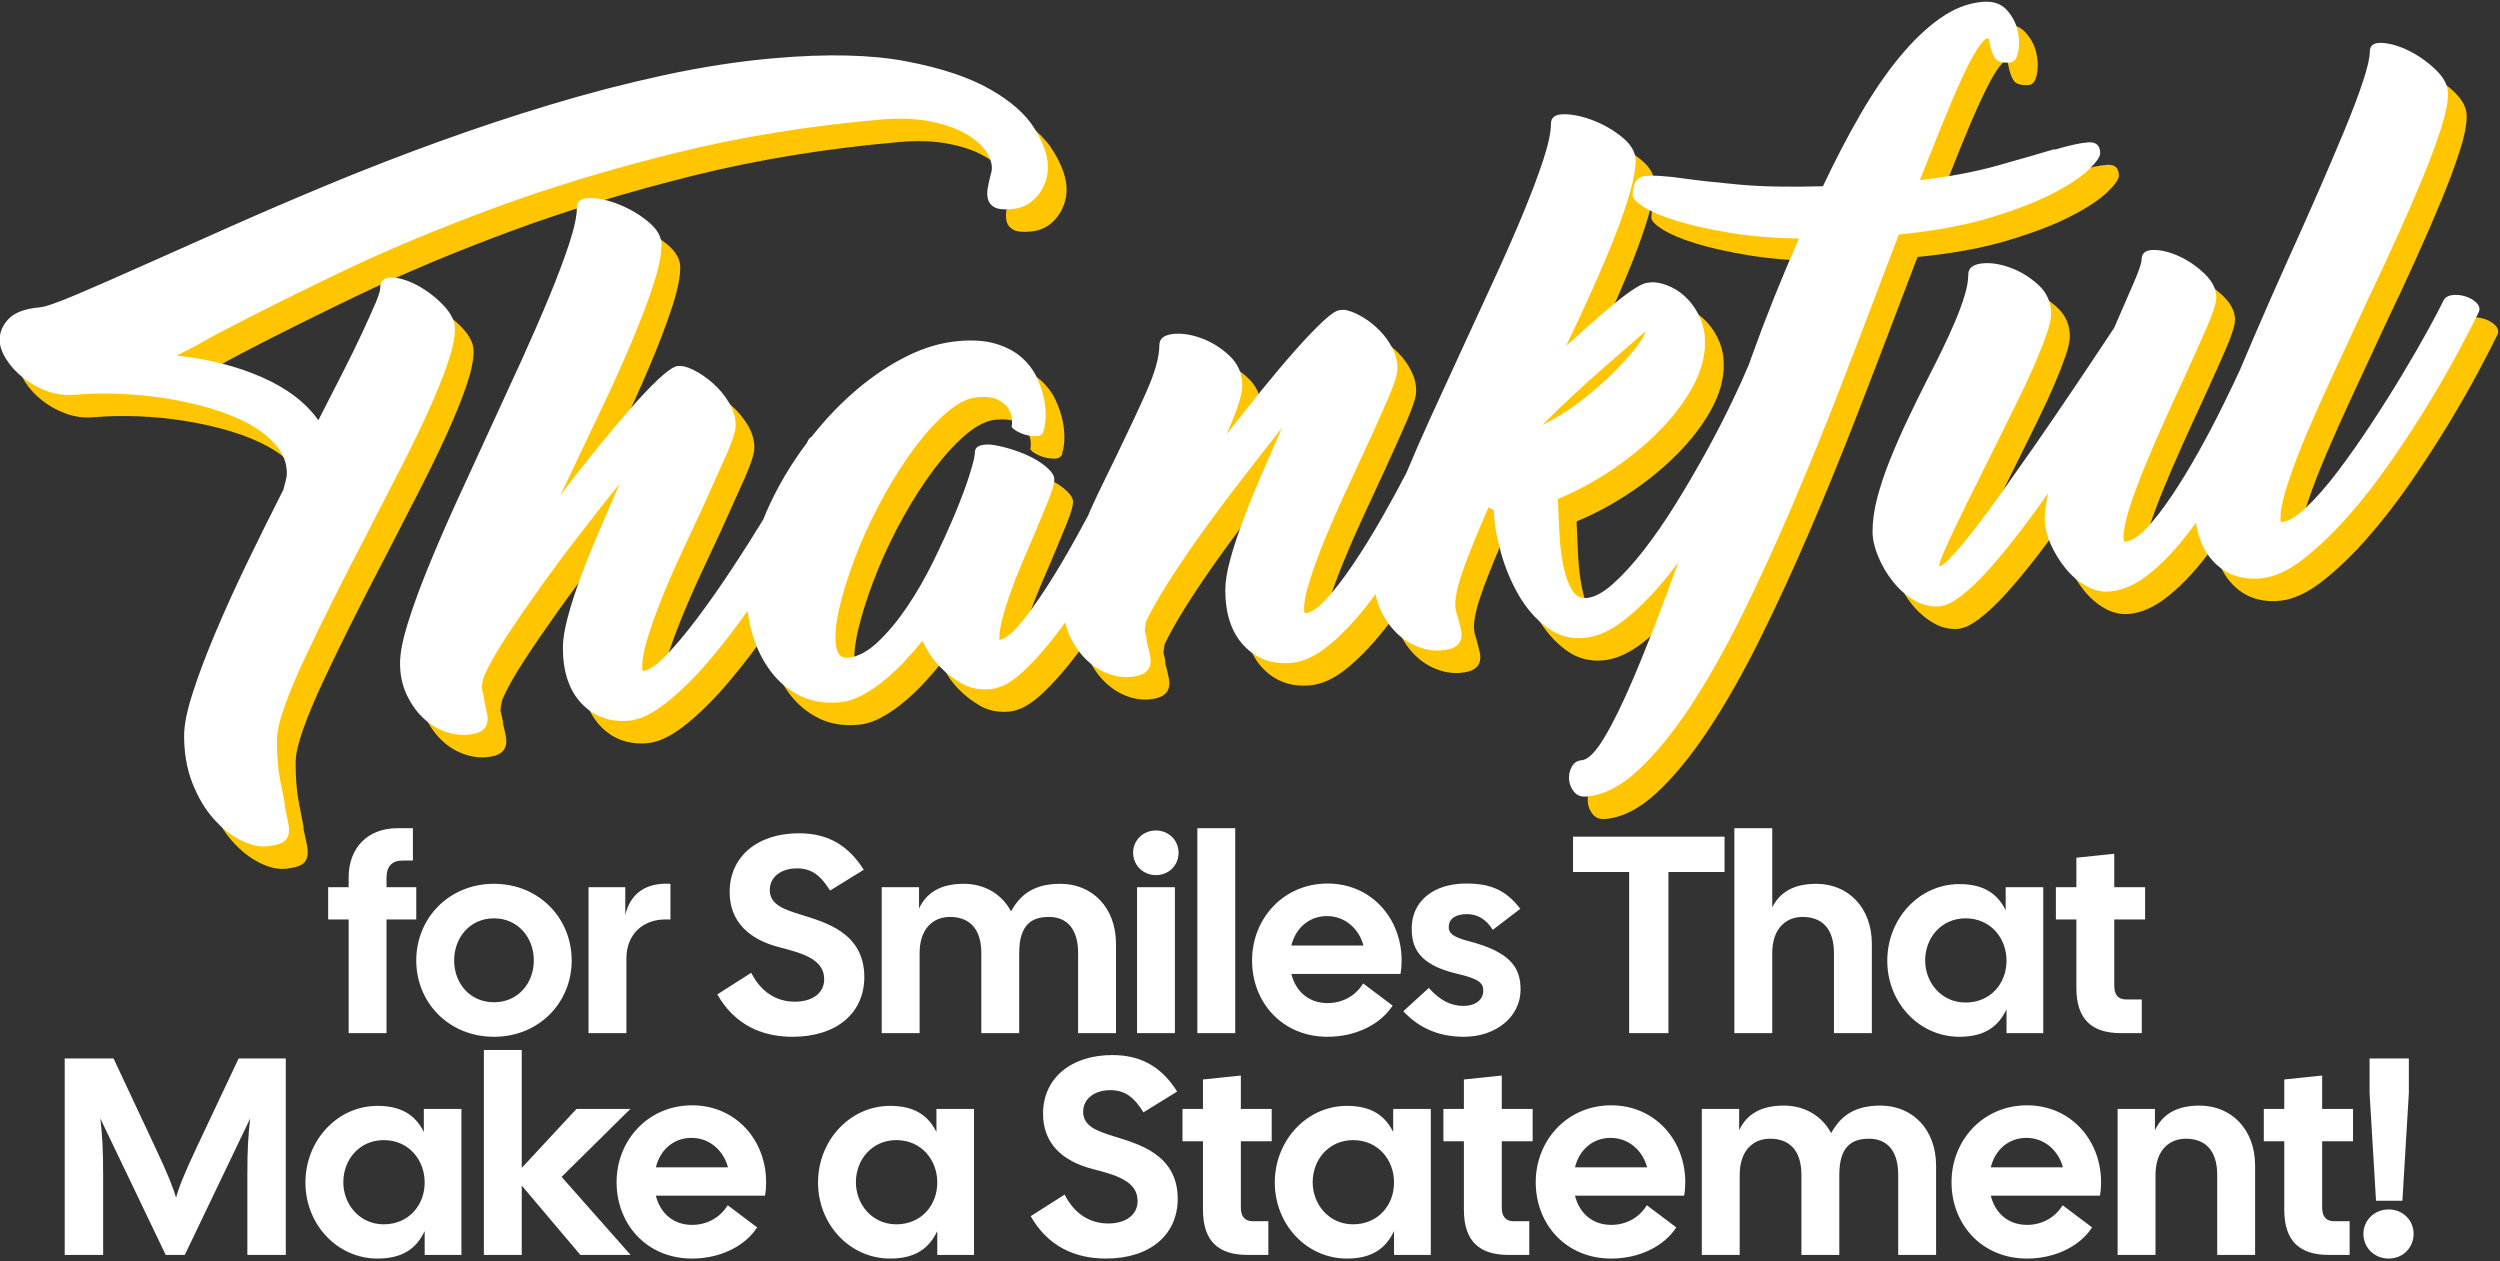
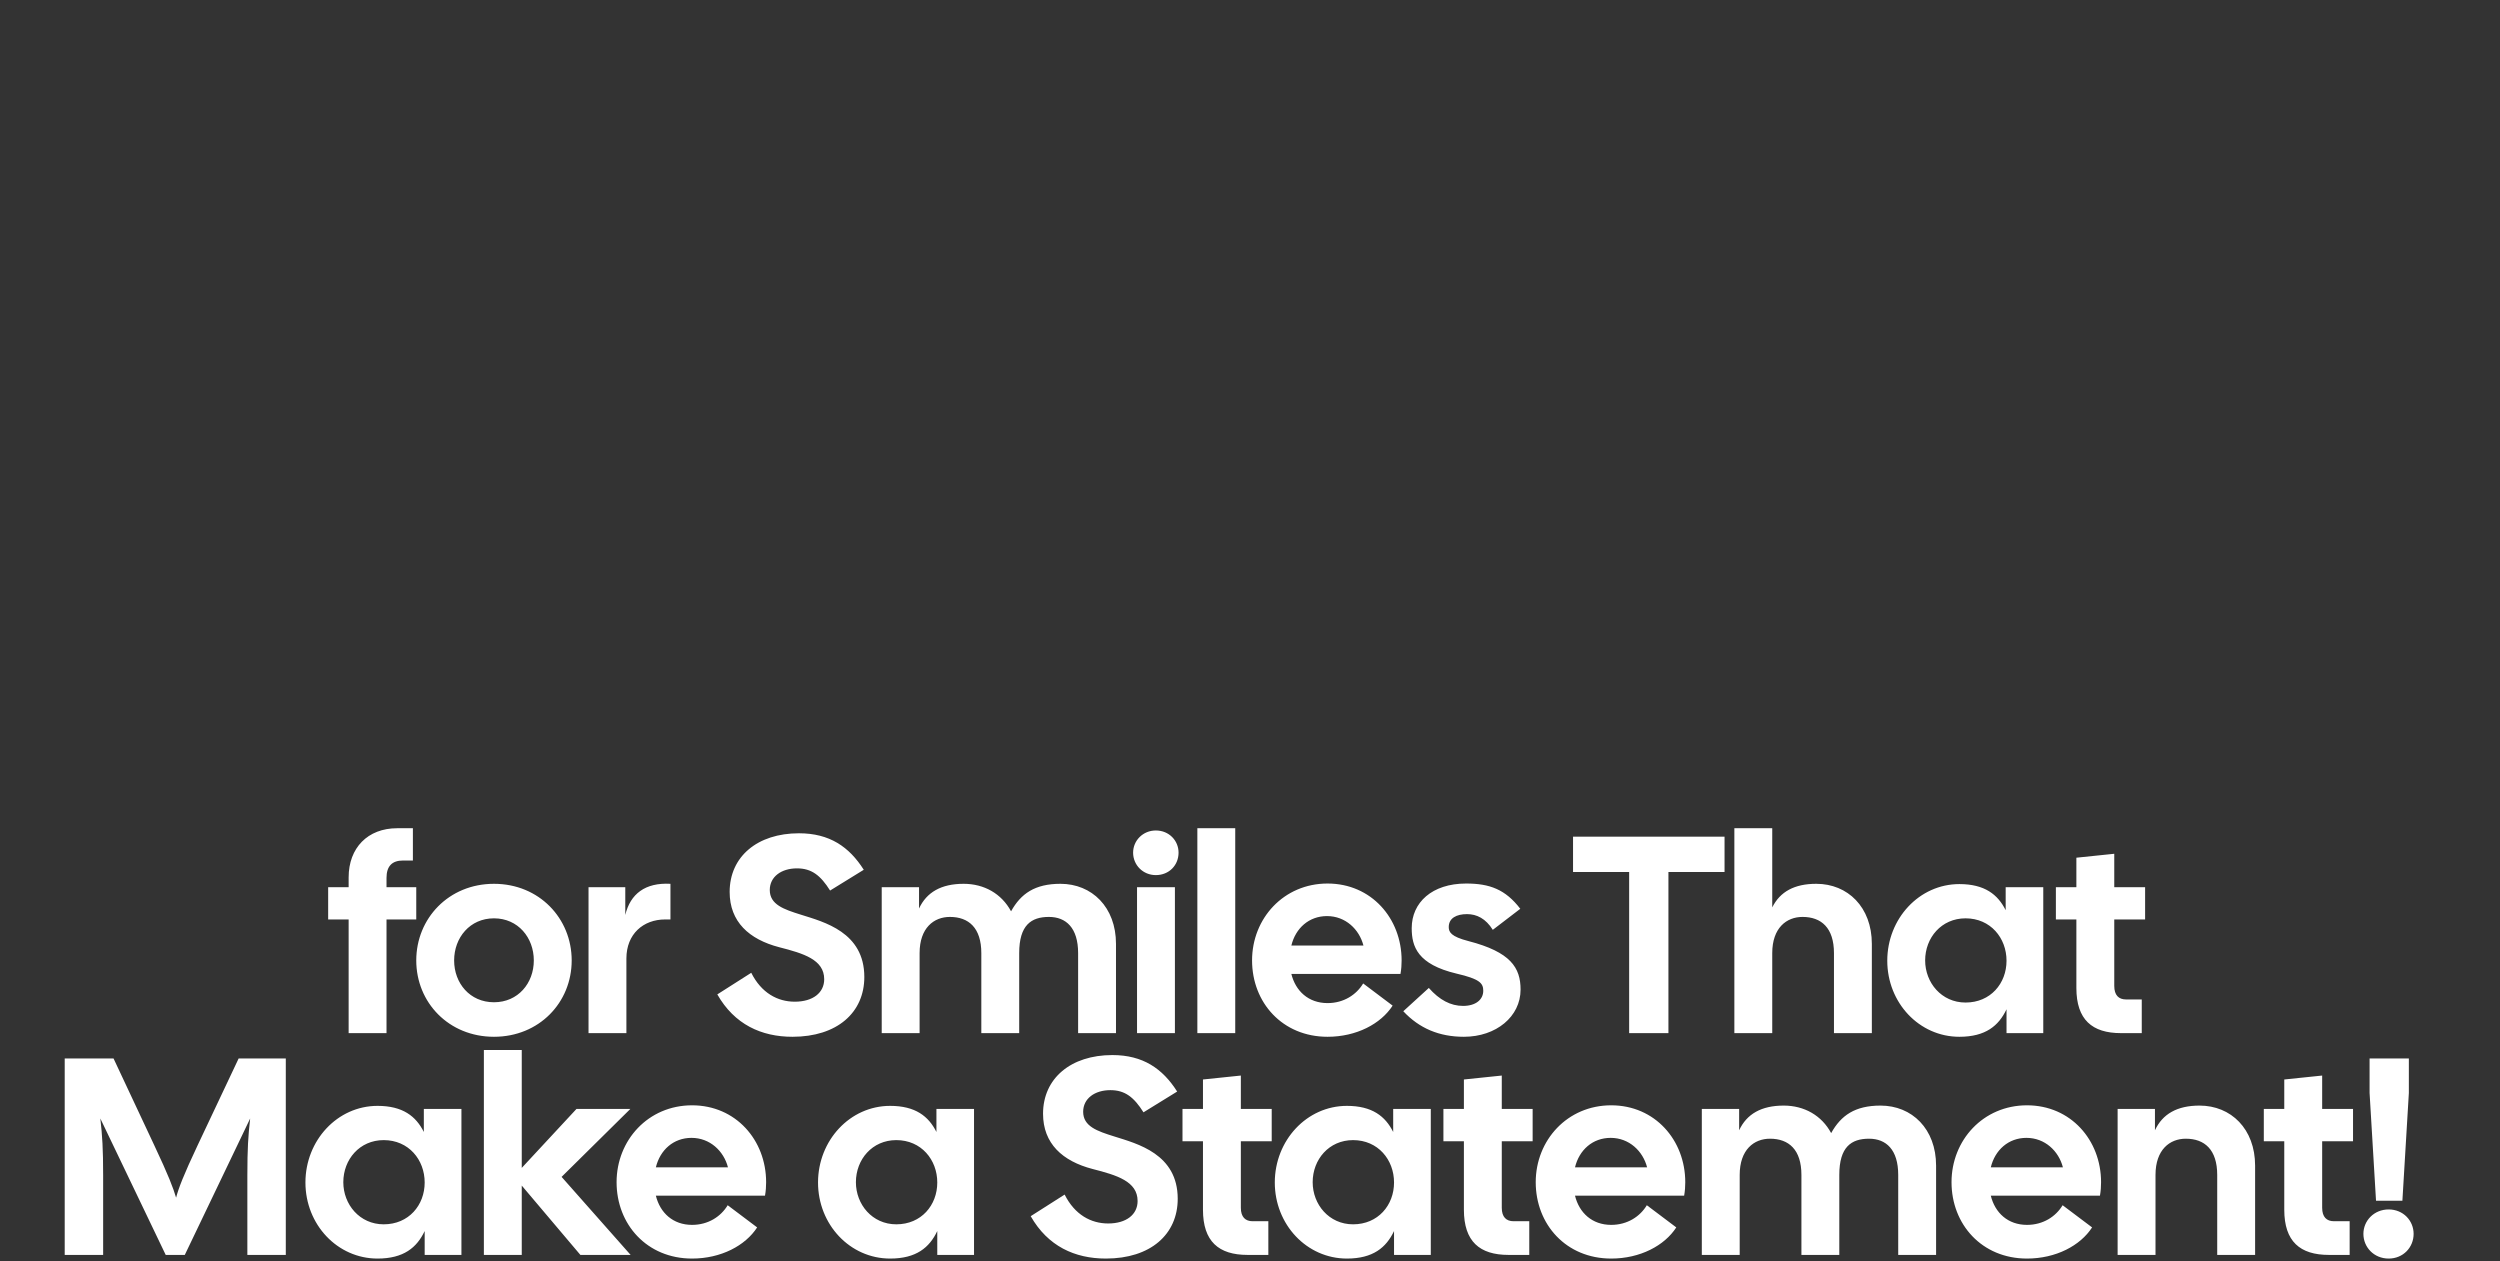
<svg xmlns="http://www.w3.org/2000/svg" width="100%" height="100%" viewBox="0 0 668 337" version="1.1" xml:space="preserve" style="fill-rule:evenodd;clip-rule:evenodd;stroke-linejoin:round;stroke-miterlimit:2;">
  <rect x="0" y="0" width="668" height="337" fill="#333333" stroke="none" />
  <g transform="matrix(1,0,0,1,-53.987,-103.031)">
    <g>
      <g transform="matrix(1.479,-0.129,0,2.08,-693.747,12.032)">
-         <path d="M644.013,165.037C641.79,167.143 639.54,169.08 637.264,170.85C634.628,172.9 632.028,174.575 629.462,175.875C626.896,177.175 624.594,177.825 622.555,177.825C619.111,177.825 616.264,176.913 614.015,175.087C611.765,173.262 610.641,170.8 610.641,167.7C610.641,166.65 610.94,165.35 611.537,163.8C612.135,162.25 612.925,160.563 613.909,158.737C614.894,156.913 616.001,155.025 617.231,153.075C618.461,151.125 619.673,149.2 620.868,147.3C618.549,149.2 616.124,151.237 613.593,153.413C611.063,155.587 608.673,157.725 606.423,159.825C604.174,161.925 602.135,163.913 600.308,165.788C598.48,167.663 597.145,169.275 596.301,170.625C596.09,171.225 595.985,171.7 595.985,172.05L596.196,172.65C596.266,172.8 596.319,172.975 596.354,173.175C596.389,173.375 596.442,173.55 596.512,173.7L596.406,173.625C596.617,174.225 596.793,174.775 596.934,175.275C597.074,175.775 597.074,176.212 596.934,176.587C596.793,176.962 596.459,177.262 595.932,177.487C595.405,177.712 594.579,177.825 593.454,177.825C592.048,177.825 590.625,177.587 589.184,177.112C587.743,176.637 586.442,175.962 585.283,175.087C584.123,174.212 583.156,173.163 582.383,171.938C581.61,170.712 581.223,169.35 581.223,167.85C581.223,166.6 581.68,164.95 582.594,162.9C583.508,160.85 584.72,158.55 586.231,156C587.743,153.45 589.465,150.725 591.398,147.825C593.331,144.925 595.317,141.975 597.355,138.975C599.324,136.075 601.257,133.2 603.155,130.35C605.052,127.5 606.74,124.85 608.216,122.4C609.692,119.95 610.887,117.762 611.801,115.837C612.714,113.912 613.171,112.4 613.171,111.3C613.171,110.5 613.962,110.15 615.544,110.25C617.125,110.35 618.883,110.738 620.816,111.412C622.749,112.087 624.506,112.938 626.088,113.962C627.669,114.987 628.46,116.025 628.46,117.075C628.46,118.375 627.951,120.087 626.931,122.212C625.912,124.337 624.594,126.712 622.977,129.337C621.361,131.962 619.498,134.775 617.389,137.775C615.28,140.775 613.171,143.8 611.063,146.85L610.219,147.975L610.219,148.05C612.328,146.2 614.472,144.388 616.651,142.612C618.83,140.837 620.868,139.237 622.766,137.813C624.664,136.388 626.351,135.225 627.827,134.325C629.304,133.425 630.428,132.925 631.202,132.825C632.045,132.775 633.064,133 634.259,133.5C635.454,134 636.614,134.638 637.739,135.413C638.864,136.188 639.83,137.075 640.638,138.075C641.447,139.075 641.851,140.075 641.851,141.075C641.851,141.825 641.253,143.112 640.059,144.938C638.864,146.763 637.458,148.9 635.841,151.35L632.098,156.825C630.797,158.725 629.62,160.575 628.566,162.375C627.511,164.175 626.65,165.825 625.982,167.325C625.315,168.825 624.981,170.025 624.981,170.925L624.981,171.45C624.981,171.55 625.016,171.6 625.086,171.6C626.14,171.6 627.529,171.025 629.251,169.875C630.973,168.725 632.853,167.25 634.892,165.45C636.93,163.65 639.022,161.663 641.166,159.487C643.18,157.444 645.07,155.445 646.836,153.49C647.623,152.139 648.545,150.8 649.601,149.475C651.081,147.617 652.788,145.836 654.723,144.132C654.796,144.033 654.863,143.939 654.926,143.85C655.075,143.638 655.298,143.482 655.595,143.382C655.722,143.275 655.851,143.169 655.98,143.063C658.44,141.038 661.094,139.263 663.941,137.737C666.788,136.212 669.757,135 672.85,134.1C675.943,133.2 679.036,132.75 682.129,132.75C684.8,132.75 687.067,133.013 688.93,133.538C690.793,134.063 692.322,134.737 693.516,135.563C694.711,136.388 695.625,137.3 696.258,138.3C696.891,139.3 697.33,140.263 697.576,141.188C697.822,142.112 697.91,142.95 697.84,143.7C697.769,144.45 697.629,144.975 697.418,145.275L697.523,145.275C697.312,145.675 696.873,145.862 696.205,145.837C695.537,145.813 694.87,145.712 694.202,145.538C693.534,145.362 692.937,145.138 692.409,144.862C691.882,144.587 691.654,144.375 691.724,144.225C691.794,144.125 691.812,143.85 691.777,143.4C691.742,142.95 691.531,142.487 691.144,142.013C690.757,141.538 690.125,141.112 689.246,140.737C688.368,140.362 687.12,140.175 685.503,140.175C683.816,140.175 682.006,140.7 680.073,141.75C678.14,142.8 676.224,144.163 674.326,145.837C672.429,147.513 670.601,149.413 668.844,151.538C667.086,153.663 665.557,155.813 664.257,157.987C662.957,160.163 661.902,162.262 661.094,164.288C660.285,166.313 659.881,168.05 659.881,169.5C659.881,171.3 660.619,172.2 662.095,172.2C663.853,172.2 665.645,171.65 667.473,170.55C669.3,169.45 671.075,168.05 672.798,166.35C674.52,164.65 676.119,162.775 677.595,160.725C679.071,158.675 680.372,156.725 681.496,154.875C682.621,153.025 683.5,151.4 684.132,150C684.765,148.6 685.081,147.675 685.081,147.225C685.081,146.775 685.433,146.5 686.136,146.4C686.839,146.3 687.717,146.35 688.772,146.55C689.826,146.75 690.986,147.038 692.251,147.413C693.516,147.788 694.676,148.212 695.731,148.688C696.785,149.163 697.664,149.663 698.367,150.188C699.07,150.712 699.421,151.175 699.421,151.575C699.421,152.125 699.052,153.025 698.314,154.275C697.576,155.525 696.715,156.95 695.731,158.55C695.028,159.65 694.307,160.8 693.569,162C692.831,163.2 692.163,164.375 691.566,165.525C690.968,166.675 690.476,167.75 690.09,168.75C689.703,169.75 689.51,170.575 689.51,171.225C689.51,171.475 689.475,171.6 689.404,171.6C690.388,171.6 691.636,171.012 693.147,169.837C694.659,168.663 696.293,167.163 698.05,165.337C699.808,163.512 701.583,161.5 703.375,159.3C704.086,158.427 704.781,157.564 705.459,156.711C706.027,155.803 706.633,154.891 707.276,153.975C708.436,152.325 709.614,150.675 710.809,149.025C712.777,146.275 714.534,143.712 716.081,141.337C717.627,138.962 718.4,137.025 718.4,135.525C718.4,134.725 719.174,134.3 720.72,134.25C722.266,134.2 723.989,134.475 725.887,135.075C727.784,135.675 729.507,136.538 731.053,137.663C732.6,138.787 733.373,140.1 733.373,141.6C733.373,142.3 733.109,143.175 732.582,144.225C732.055,145.275 731.369,146.45 730.526,147.75C732.705,145.9 734.866,144.1 737.01,142.35C739.154,140.6 741.158,139.038 743.02,137.663C744.883,136.287 746.518,135.175 747.923,134.325C749.329,133.475 750.349,133.05 750.981,133.05L751.614,133.05C751.895,133.05 752.176,133.1 752.457,133.2C753.301,133.4 754.25,133.763 755.304,134.288C756.359,134.813 757.343,135.438 758.257,136.163C759.17,136.888 759.926,137.688 760.523,138.563C761.121,139.438 761.42,140.325 761.42,141.225C761.42,141.925 760.84,143.188 759.68,145.013C758.52,146.837 757.132,148.95 755.515,151.35C754.32,153.1 753.072,154.938 751.772,156.862C750.472,158.788 749.294,160.637 748.24,162.413C747.185,164.188 746.307,165.837 745.604,167.362C744.901,168.887 744.549,170.1 744.549,171C744.549,171.4 744.62,171.6 744.76,171.6C745.815,171.6 747.08,171.075 748.556,170.025C750.032,168.975 751.631,167.6 753.354,165.9C755.076,164.2 756.816,162.313 758.573,160.237C760.146,158.38 761.634,156.533 763.038,154.696C764.342,152.549 765.788,150.284 767.377,147.9C769.31,145 771.296,142.05 773.334,139.05C775.303,136.15 777.236,133.287 779.134,130.462C781.032,127.637 782.719,125 784.195,122.55C785.671,120.1 786.866,117.912 787.78,115.987C788.693,114.063 789.15,112.55 789.15,111.45C789.15,110.65 789.941,110.3 791.523,110.4C793.104,110.5 794.862,110.875 796.795,111.525C798.728,112.175 800.485,113.012 802.067,114.037C803.648,115.062 804.439,116.1 804.439,117.15C804.439,118.2 804.105,119.537 803.437,121.162C802.77,122.787 801.856,124.613 800.696,126.637C799.536,128.662 798.201,130.825 796.689,133.125C795.178,135.425 793.579,137.775 791.892,140.175C793.438,139.275 794.985,138.388 796.531,137.513C798.078,136.638 799.501,135.862 800.802,135.188C802.102,134.513 803.262,133.975 804.281,133.575C805.3,133.175 806.091,132.975 806.653,132.975L807.602,132.975C808.657,133.075 809.746,133.35 810.871,133.8C811.996,134.25 813.015,134.85 813.929,135.6C814.843,136.35 815.581,137.212 816.143,138.188C816.705,139.163 816.987,140.2 816.987,141.3C816.987,143.2 816.213,145.087 814.667,146.962C813.12,148.837 811.082,150.6 808.551,152.25C806.021,153.9 803.174,155.375 800.011,156.675C796.848,157.975 793.649,159 790.416,159.75L790.416,160.2C790.486,161.45 790.574,162.8 790.679,164.25C790.785,165.7 791.013,167.063 791.365,168.337C791.716,169.612 792.226,170.675 792.894,171.525C793.561,172.375 794.458,172.8 795.582,172.8C796.988,172.8 798.587,172.288 800.38,171.262C802.172,170.237 804.035,168.9 805.968,167.25C807.901,165.6 809.834,163.725 811.767,161.625C813.7,159.525 815.528,157.413 817.25,155.288C818.972,153.163 820.536,151.1 821.942,149.1C823.144,147.391 824.14,145.882 824.931,144.574C824.971,144.495 825.012,144.416 825.053,144.337C825.14,144.167 825.228,143.997 825.316,143.827L825.316,143.775C825.342,143.742 825.368,143.71 825.394,143.677C827.944,138.774 830.8,133.881 833.962,129C829.253,128.65 825.035,128.137 821.31,127.462C817.584,126.787 814.438,126.087 811.873,125.362C809.307,124.637 807.339,123.925 805.968,123.225C804.597,122.525 803.912,121.975 803.912,121.575C803.912,120.075 804.615,119.3 806.021,119.25C807.427,119.2 809.817,119.45 813.191,120C815.651,120.4 818.937,120.862 823.049,121.387C827.161,121.912 832.24,122.3 838.285,122.55C840.464,119.4 842.696,116.487 844.981,113.813C847.265,111.137 849.62,108.825 852.045,106.875C854.47,104.925 856.931,103.4 859.426,102.3C861.921,101.2 864.47,100.65 867.07,100.65C868.968,100.65 870.427,101.075 871.446,101.925C872.465,102.775 873.133,103.7 873.45,104.7C873.766,105.7 873.801,106.625 873.555,107.475C873.309,108.325 872.834,108.75 872.132,108.75C870.655,108.75 869.706,108.475 869.285,107.925C868.863,107.375 868.582,106.775 868.441,106.125C868.301,105.625 868.195,105.375 868.125,105.375C867.633,105.375 866.983,105.8 866.174,106.65C865.366,107.5 864.434,108.7 863.38,110.25C862.326,111.8 861.166,113.65 859.901,115.8C858.635,117.95 857.265,120.3 855.788,122.85C861.06,122.75 865.77,122.412 869.917,121.837C874.065,121.262 877.474,120.775 880.145,120.375L880.145,120.45C882.816,120.05 884.855,119.862 886.26,119.887C887.666,119.912 888.369,120.425 888.369,121.425C888.369,121.875 887.666,122.537 886.26,123.412C884.855,124.287 882.676,125.175 879.723,126.075C876.771,126.975 872.993,127.775 868.388,128.475C863.784,129.175 858.319,129.55 851.993,129.6L849.251,134.55C846.721,139.15 844.067,143.913 841.29,148.837C838.514,153.762 835.649,158.587 832.697,163.313C829.745,168.038 826.722,172.525 823.629,176.775C820.536,181.025 817.426,184.737 814.298,187.913C811.17,191.087 808.042,193.612 804.914,195.487C801.786,197.362 798.675,198.3 795.582,198.3C794.598,198.3 793.842,198.05 793.315,197.55C792.788,197.05 792.489,196.512 792.419,195.938C792.349,195.362 792.507,194.825 792.894,194.325C793.28,193.825 793.895,193.575 794.739,193.575C795.863,193.575 797.217,192.688 798.798,190.913C800.38,189.137 802.12,186.725 804.017,183.675C805.915,180.625 807.954,177.075 810.133,173.025C810.799,171.787 811.472,170.528 812.151,169.248C811.502,169.823 810.847,170.382 810.186,170.925C807.69,172.975 805.16,174.65 802.594,175.95C800.028,177.25 797.55,177.9 795.16,177.9C792.63,177.9 790.363,177.3 788.36,176.1C786.356,174.9 784.669,173.413 783.298,171.637C781.928,169.862 780.856,167.962 780.083,165.938C779.309,163.913 778.888,162.1 778.817,160.5L777.868,160.05C776.041,162.9 774.582,165.35 773.493,167.4C772.403,169.45 771.858,171.025 771.858,172.125C771.858,172.375 771.893,172.637 771.964,172.913C772.034,173.188 772.139,173.45 772.28,173.7L772.86,175.35C773.036,175.85 773.053,176.288 772.913,176.663C772.772,177.038 772.438,177.337 771.911,177.563C771.384,177.788 770.523,177.9 769.328,177.9C767.992,177.9 766.604,177.663 765.163,177.188C763.722,176.712 762.421,176.038 761.262,175.163C760.102,174.288 759.135,173.237 758.362,172.012C757.948,171.356 757.644,170.66 757.452,169.925C757.107,170.238 756.76,170.546 756.411,170.85C754.057,172.9 751.667,174.575 749.241,175.875C746.816,177.175 744.479,177.825 742.23,177.825C738.785,177.825 735.938,176.913 733.689,175.087C731.44,173.262 730.315,170.8 730.315,167.7C730.315,166.65 730.614,165.362 731.211,163.837C731.809,162.313 732.6,160.65 733.584,158.85C734.568,157.05 735.675,155.175 736.905,153.225C738.135,151.275 739.348,149.375 740.543,147.525C738.223,149.475 735.78,151.55 733.215,153.75C730.649,155.95 728.224,158.112 725.939,160.237C723.655,162.362 721.634,164.362 719.876,166.237C718.119,168.112 716.819,169.675 715.975,170.925C715.905,171.175 715.852,171.4 715.817,171.6C715.782,171.8 715.764,171.95 715.764,172.05L715.975,172.65C716.045,172.8 716.081,172.975 716.081,173.175C716.081,173.375 716.116,173.55 716.186,173.7L716.186,173.625C716.397,174.225 716.573,174.775 716.713,175.275C716.854,175.775 716.854,176.212 716.713,176.587C716.573,176.962 716.221,177.262 715.659,177.487C715.097,177.712 714.253,177.825 713.128,177.825C711.793,177.825 710.422,177.587 709.016,177.112C707.61,176.637 706.327,175.962 705.168,175.087C704.008,174.212 703.041,173.175 702.268,171.975C701.884,171.379 701.595,170.746 701.402,170.076C701.146,170.312 700.89,170.545 700.634,170.775C698.349,172.825 696.117,174.512 693.938,175.837C691.759,177.163 689.756,177.825 687.928,177.825C685.89,177.825 684.115,177.462 682.603,176.737C681.092,176.012 679.809,175.225 678.755,174.375C677.49,173.375 676.435,172.2 675.592,170.85C674.748,171.55 673.764,172.3 672.639,173.1C671.515,173.9 670.302,174.65 669.002,175.35C667.701,176.05 666.331,176.637 664.89,177.112C663.449,177.587 662.025,177.825 660.619,177.825C657.878,177.825 655.47,177.387 653.397,176.512C651.323,175.637 649.583,174.487 648.177,173.063C646.772,171.637 645.7,170.05 644.961,168.3C644.503,167.212 644.187,166.125 644.013,165.037ZM806.232,139.2C805.248,139.75 804.053,140.413 802.647,141.188C801.241,141.962 799.694,142.825 798.007,143.775C796.32,144.725 794.581,145.737 792.788,146.813C790.996,147.888 789.256,148.975 787.569,150.075C789.888,149.425 792.12,148.587 794.264,147.563C796.408,146.538 798.324,145.487 800.011,144.413C801.698,143.337 803.104,142.337 804.228,141.413C805.353,140.487 806.021,139.75 806.232,139.2ZM905.667,169.948C905.004,170.558 904.334,171.146 903.658,171.712C901.479,173.538 899.247,175.012 896.963,176.137C894.678,177.262 892.411,177.825 890.162,177.825C888.686,177.825 887.245,177.5 885.839,176.85C884.433,176.2 883.185,175.362 882.096,174.337C881.006,173.313 880.11,172.212 879.407,171.038C878.704,169.862 878.352,168.75 878.352,167.7C878.352,166.85 878.563,165.775 878.985,164.475C877.158,166.225 875.312,167.9 873.45,169.5C871.587,171.1 869.794,172.525 868.072,173.775C866.35,175.025 864.733,176.012 863.222,176.737C861.711,177.462 860.428,177.825 859.373,177.825C857.757,177.825 856.21,177.462 854.734,176.737C853.258,176.012 851.975,175.125 850.885,174.075C849.796,173.025 848.917,171.9 848.249,170.7C847.582,169.5 847.248,168.425 847.248,167.475C847.248,166.125 847.529,164.7 848.091,163.2C848.654,161.7 849.409,160.137 850.358,158.512C851.307,156.887 852.344,155.262 853.469,153.637C854.593,152.013 855.753,150.4 856.948,148.8C857.932,147.5 858.881,146.212 859.795,144.938C860.709,143.663 861.517,142.45 862.22,141.3C862.923,140.15 863.485,139.087 863.907,138.112C864.329,137.138 864.54,136.275 864.54,135.525C864.54,134.725 865.313,134.3 866.86,134.25C868.406,134.2 870.128,134.475 872.026,135.075C873.924,135.675 875.646,136.525 877.193,137.625C878.739,138.725 879.512,140.025 879.512,141.525C879.512,142.125 879.249,142.95 878.722,144C878.194,145.05 877.509,146.25 876.665,147.6C875.822,148.95 874.838,150.4 873.713,151.95L870.234,156.75C868.828,158.7 867.422,160.625 866.016,162.525C864.61,164.425 863.38,166.125 862.326,167.625C861.271,169.125 860.463,170.337 859.901,171.262C859.338,172.188 859.162,172.65 859.373,172.65C859.795,172.65 860.586,172.237 861.746,171.413C862.906,170.587 864.259,169.512 865.805,168.188C867.352,166.862 869.039,165.337 870.866,163.612C872.694,161.887 874.557,160.125 876.455,158.325C880.813,154.125 885.628,149.35 890.9,144L894.379,138.525C895.363,136.975 895.855,135.975 895.855,135.525C895.855,134.725 896.558,134.362 897.964,134.438C899.37,134.513 900.917,134.875 902.604,135.525C904.291,136.175 905.837,137.025 907.243,138.075C908.649,139.125 909.352,140.175 909.352,141.225C909.352,141.925 908.772,143.188 907.612,145.013C906.452,146.837 905.064,148.95 903.447,151.35C902.252,153.1 901.022,154.938 899.757,156.862C898.491,158.788 897.332,160.637 896.277,162.413C895.223,164.188 894.344,165.837 893.641,167.362C892.938,168.887 892.587,170.1 892.587,171C892.587,171.4 892.657,171.6 892.798,171.6C893.993,171.6 895.311,171.1 896.752,170.1C898.193,169.1 899.704,167.813 901.286,166.237C902.867,164.663 904.466,162.9 906.083,160.95C907.7,159 909.211,157.05 910.617,155.1C911.671,153.639 912.655,152.241 913.57,150.906C914.411,149.532 915.289,148.118 916.205,146.663C918.174,143.538 920.177,140.425 922.215,137.325C924.113,134.475 925.941,131.675 927.698,128.925C929.456,126.175 931.037,123.637 932.443,121.313C933.849,118.987 934.974,116.95 935.817,115.2C936.661,113.45 937.082,112.175 937.082,111.375C937.082,110.575 937.821,110.25 939.297,110.4C940.773,110.55 942.39,110.987 944.147,111.712C945.904,112.438 947.521,113.35 948.997,114.45C950.473,115.55 951.211,116.625 951.211,117.675C951.211,118.775 950.79,120.237 949.946,122.063C949.103,123.887 947.995,125.938 946.625,128.212C945.254,130.487 943.69,132.95 941.933,135.6C940.175,138.25 938.348,140.925 936.45,143.625C934.552,146.425 932.672,149.187 930.809,151.913C928.946,154.637 927.277,157.188 925.8,159.563C924.324,161.938 923.147,164.063 922.268,165.938C921.39,167.813 920.95,169.275 920.95,170.325C920.95,170.675 920.985,170.85 921.056,170.85C922.321,170.85 923.85,170.3 925.642,169.2C927.435,168.1 929.315,166.688 931.283,164.962C933.251,163.237 935.255,161.337 937.293,159.262C939.332,157.188 941.23,155.163 942.987,153.188C944.744,151.212 946.273,149.425 947.574,147.825C948.874,146.225 949.806,145.025 950.368,144.225C950.649,143.825 951.176,143.612 951.949,143.587C952.723,143.563 953.514,143.663 954.322,143.888C955.13,144.112 955.798,144.425 956.325,144.825C956.852,145.225 957.011,145.625 956.8,146.025C956.097,147.025 954.972,148.513 953.426,150.487C951.879,152.462 950.052,154.625 947.943,156.975C945.834,159.325 943.497,161.737 940.931,164.212C938.365,166.688 935.729,168.925 933.023,170.925C930.317,172.925 927.628,174.575 924.957,175.875C922.286,177.175 919.755,177.825 917.365,177.825C913.851,177.825 910.986,176.913 908.772,175.087C907.123,173.728 906.087,172.015 905.667,169.948ZM648.81,94.35C658.37,94.35 666.313,94.975 672.639,96.225C678.966,97.475 684.027,98.987 687.823,100.762C691.619,102.537 694.307,104.4 695.889,106.35C697.47,108.3 698.261,109.975 698.261,111.375C698.261,112.725 697.664,113.9 696.469,114.9C695.274,115.9 693.692,116.4 691.724,116.4C690.318,116.4 689.299,116.262 688.666,115.987C688.034,115.712 687.629,115.35 687.454,114.9C687.278,114.45 687.26,113.95 687.401,113.4C687.542,112.85 687.717,112.3 687.928,111.75C688.069,111.45 688.139,111.175 688.139,110.925C688.139,110.125 687.7,109.287 686.821,108.412C685.942,107.537 684.642,106.725 682.92,105.975C681.198,105.225 679.089,104.612 676.593,104.137C674.098,103.662 671.234,103.425 668,103.425C654.855,103.425 642.413,104.1 630.674,105.45C618.935,106.8 608.022,108.487 597.935,110.512C587.848,112.537 578.64,114.712 570.31,117.037C561.98,119.362 554.687,121.5 548.431,123.45C547.166,123.85 546.252,124.15 545.69,124.35C545.128,124.55 544.653,124.712 544.266,124.837C543.88,124.962 543.458,125.087 543.001,125.212C542.544,125.337 541.824,125.55 540.84,125.85C546.604,126.65 551.753,127.9 556.287,129.6C560.82,131.3 564.212,133.35 566.462,135.75C568.008,133.7 569.467,131.763 570.837,129.938C572.208,128.112 573.385,126.475 574.37,125.025C575.354,123.575 576.144,122.375 576.742,121.425C577.339,120.475 577.638,119.825 577.638,119.475C577.638,118.525 578.341,118.112 579.747,118.237C581.153,118.362 582.699,118.8 584.386,119.55C586.073,120.3 587.62,121.237 589.026,122.362C590.432,123.488 591.134,124.55 591.134,125.55C591.134,126.7 590.678,128.188 589.764,130.012C588.85,131.837 587.637,133.875 586.126,136.125C584.615,138.375 582.893,140.775 580.959,143.325L575.108,151.05C573.069,153.7 571.101,156.313 569.203,158.887C567.305,161.462 565.583,163.875 564.036,166.125C562.49,168.375 561.26,170.387 560.346,172.163C559.432,173.938 558.975,175.35 558.975,176.4C558.975,178.3 559.151,179.938 559.502,181.313C559.854,182.688 560.17,183.875 560.451,184.875L560.346,184.8C560.627,185.7 560.856,186.475 561.031,187.125C561.207,187.775 561.207,188.313 561.031,188.737C560.856,189.163 560.451,189.462 559.819,189.637C559.186,189.813 558.237,189.9 556.972,189.9C555.636,189.9 554.107,189.538 552.385,188.813C550.663,188.087 549.046,187.075 547.535,185.775C546.024,184.475 544.758,182.887 543.739,181.012C542.72,179.137 542.21,177.05 542.21,174.75C542.21,173.4 542.72,171.625 543.739,169.425C544.758,167.225 546.112,164.75 547.799,162C549.486,159.25 551.401,156.362 553.545,153.337C555.689,150.313 557.886,147.3 560.135,144.3C560.276,143.9 560.416,143.525 560.557,143.175C560.697,142.825 560.768,142.5 560.768,142.2C560.768,140.95 560.17,139.763 558.975,138.638C557.78,137.513 556.181,136.487 554.178,135.563C552.174,134.638 549.855,133.813 547.219,133.087C544.583,132.362 541.841,131.75 538.994,131.25C536.148,130.75 533.301,130.375 530.454,130.125C527.607,129.875 524.918,129.75 522.388,129.75C520.701,129.75 519.049,129.487 517.432,128.962C515.815,128.438 514.374,127.775 513.109,126.975C511.844,126.175 510.824,125.313 510.051,124.387C509.278,123.462 508.891,122.625 508.891,121.875C508.891,120.825 509.454,119.938 510.578,119.212C511.703,118.487 513.566,118.125 516.167,118.125C517.151,118.125 519.365,117.712 522.809,116.887C526.254,116.062 530.612,114.975 535.884,113.625C540.383,112.475 545.391,111.2 550.909,109.8C556.427,108.4 562.297,106.975 568.518,105.525C574.739,104.075 581.223,102.688 587.971,101.362C594.719,100.037 601.538,98.85 608.427,97.8C615.315,96.75 622.169,95.912 628.987,95.287C635.806,94.662 642.413,94.35 648.81,94.35Z" style="fill:rgb(255,198,0);" />
-       </g>
+         </g>
      <g transform="matrix(1.479,-0.129,0,2.08,-698.747,6.032)">
-         <path d="M644.013,165.037C641.79,167.143 639.54,169.08 637.264,170.85C634.628,172.9 632.028,174.575 629.462,175.875C626.896,177.175 624.594,177.825 622.555,177.825C619.111,177.825 616.264,176.913 614.015,175.087C611.765,173.262 610.641,170.8 610.641,167.7C610.641,166.65 610.94,165.35 611.537,163.8C612.135,162.25 612.925,160.563 613.909,158.737C614.894,156.913 616.001,155.025 617.231,153.075C618.461,151.125 619.673,149.2 620.868,147.3C618.549,149.2 616.124,151.237 613.593,153.413C611.063,155.587 608.673,157.725 606.423,159.825C604.174,161.925 602.135,163.913 600.308,165.788C598.48,167.663 597.145,169.275 596.301,170.625C596.09,171.225 595.985,171.7 595.985,172.05L596.196,172.65C596.266,172.8 596.319,172.975 596.354,173.175C596.389,173.375 596.442,173.55 596.512,173.7L596.406,173.625C596.617,174.225 596.793,174.775 596.934,175.275C597.074,175.775 597.074,176.212 596.934,176.587C596.793,176.962 596.459,177.262 595.932,177.487C595.405,177.712 594.579,177.825 593.454,177.825C592.048,177.825 590.625,177.587 589.184,177.112C587.743,176.637 586.442,175.962 585.283,175.087C584.123,174.212 583.156,173.163 582.383,171.938C581.61,170.712 581.223,169.35 581.223,167.85C581.223,166.6 581.68,164.95 582.594,162.9C583.508,160.85 584.72,158.55 586.231,156C587.743,153.45 589.465,150.725 591.398,147.825C593.331,144.925 595.317,141.975 597.355,138.975C599.324,136.075 601.257,133.2 603.155,130.35C605.052,127.5 606.74,124.85 608.216,122.4C609.692,119.95 610.887,117.762 611.801,115.837C612.714,113.912 613.171,112.4 613.171,111.3C613.171,110.5 613.962,110.15 615.544,110.25C617.125,110.35 618.883,110.738 620.816,111.412C622.749,112.087 624.506,112.938 626.088,113.962C627.669,114.987 628.46,116.025 628.46,117.075C628.46,118.375 627.951,120.087 626.931,122.212C625.912,124.337 624.594,126.712 622.977,129.337C621.361,131.962 619.498,134.775 617.389,137.775C615.28,140.775 613.171,143.8 611.063,146.85L610.219,147.975L610.219,148.05C612.328,146.2 614.472,144.388 616.651,142.612C618.83,140.837 620.868,139.237 622.766,137.813C624.664,136.388 626.351,135.225 627.827,134.325C629.304,133.425 630.428,132.925 631.202,132.825C632.045,132.775 633.064,133 634.259,133.5C635.454,134 636.614,134.638 637.739,135.413C638.864,136.188 639.83,137.075 640.638,138.075C641.447,139.075 641.851,140.075 641.851,141.075C641.851,141.825 641.253,143.112 640.059,144.938C638.864,146.763 637.458,148.9 635.841,151.35L632.098,156.825C630.797,158.725 629.62,160.575 628.566,162.375C627.511,164.175 626.65,165.825 625.982,167.325C625.315,168.825 624.981,170.025 624.981,170.925L624.981,171.45C624.981,171.55 625.016,171.6 625.086,171.6C626.14,171.6 627.529,171.025 629.251,169.875C630.973,168.725 632.853,167.25 634.892,165.45C636.93,163.65 639.022,161.663 641.166,159.487C643.18,157.444 645.07,155.445 646.836,153.49C647.623,152.139 648.545,150.8 649.601,149.475C651.081,147.617 652.788,145.836 654.723,144.132C654.796,144.033 654.863,143.939 654.926,143.85C655.075,143.638 655.298,143.482 655.595,143.382C655.722,143.275 655.851,143.169 655.98,143.063C658.44,141.038 661.094,139.263 663.941,137.737C666.788,136.212 669.757,135 672.85,134.1C675.943,133.2 679.036,132.75 682.129,132.75C684.8,132.75 687.067,133.013 688.93,133.538C690.793,134.063 692.322,134.737 693.516,135.563C694.711,136.388 695.625,137.3 696.258,138.3C696.891,139.3 697.33,140.263 697.576,141.188C697.822,142.112 697.91,142.95 697.84,143.7C697.769,144.45 697.629,144.975 697.418,145.275L697.523,145.275C697.312,145.675 696.873,145.862 696.205,145.837C695.537,145.813 694.87,145.712 694.202,145.538C693.534,145.362 692.937,145.138 692.409,144.862C691.882,144.587 691.654,144.375 691.724,144.225C691.794,144.125 691.812,143.85 691.777,143.4C691.742,142.95 691.531,142.487 691.144,142.013C690.757,141.538 690.125,141.112 689.246,140.737C688.368,140.362 687.12,140.175 685.503,140.175C683.816,140.175 682.006,140.7 680.073,141.75C678.14,142.8 676.224,144.163 674.326,145.837C672.429,147.513 670.601,149.413 668.844,151.538C667.086,153.663 665.557,155.813 664.257,157.987C662.957,160.163 661.902,162.262 661.094,164.288C660.285,166.313 659.881,168.05 659.881,169.5C659.881,171.3 660.619,172.2 662.095,172.2C663.853,172.2 665.645,171.65 667.473,170.55C669.3,169.45 671.075,168.05 672.798,166.35C674.52,164.65 676.119,162.775 677.595,160.725C679.071,158.675 680.372,156.725 681.496,154.875C682.621,153.025 683.5,151.4 684.132,150C684.765,148.6 685.081,147.675 685.081,147.225C685.081,146.775 685.433,146.5 686.136,146.4C686.839,146.3 687.717,146.35 688.772,146.55C689.826,146.75 690.986,147.038 692.251,147.413C693.516,147.788 694.676,148.212 695.731,148.688C696.785,149.163 697.664,149.663 698.367,150.188C699.07,150.712 699.421,151.175 699.421,151.575C699.421,152.125 699.052,153.025 698.314,154.275C697.576,155.525 696.715,156.95 695.731,158.55C695.028,159.65 694.307,160.8 693.569,162C692.831,163.2 692.163,164.375 691.566,165.525C690.968,166.675 690.476,167.75 690.09,168.75C689.703,169.75 689.51,170.575 689.51,171.225C689.51,171.475 689.475,171.6 689.404,171.6C690.388,171.6 691.636,171.012 693.147,169.837C694.659,168.663 696.293,167.163 698.05,165.337C699.808,163.512 701.583,161.5 703.375,159.3C704.086,158.427 704.781,157.564 705.459,156.711C706.027,155.803 706.633,154.891 707.276,153.975C708.436,152.325 709.614,150.675 710.809,149.025C712.777,146.275 714.534,143.712 716.081,141.337C717.627,138.962 718.4,137.025 718.4,135.525C718.4,134.725 719.174,134.3 720.72,134.25C722.266,134.2 723.989,134.475 725.887,135.075C727.784,135.675 729.507,136.538 731.053,137.663C732.6,138.787 733.373,140.1 733.373,141.6C733.373,142.3 733.109,143.175 732.582,144.225C732.055,145.275 731.369,146.45 730.526,147.75C732.705,145.9 734.866,144.1 737.01,142.35C739.154,140.6 741.158,139.038 743.02,137.663C744.883,136.287 746.518,135.175 747.923,134.325C749.329,133.475 750.349,133.05 750.981,133.05L751.614,133.05C751.895,133.05 752.176,133.1 752.457,133.2C753.301,133.4 754.25,133.763 755.304,134.288C756.359,134.813 757.343,135.438 758.257,136.163C759.17,136.888 759.926,137.688 760.523,138.563C761.121,139.438 761.42,140.325 761.42,141.225C761.42,141.925 760.84,143.188 759.68,145.013C758.52,146.837 757.132,148.95 755.515,151.35C754.32,153.1 753.072,154.938 751.772,156.862C750.472,158.788 749.294,160.637 748.24,162.413C747.185,164.188 746.307,165.837 745.604,167.362C744.901,168.887 744.549,170.1 744.549,171C744.549,171.4 744.62,171.6 744.76,171.6C745.815,171.6 747.08,171.075 748.556,170.025C750.032,168.975 751.631,167.6 753.354,165.9C755.076,164.2 756.816,162.313 758.573,160.237C760.146,158.38 761.634,156.533 763.038,154.696C764.342,152.549 765.788,150.284 767.377,147.9C769.31,145 771.296,142.05 773.334,139.05C775.303,136.15 777.236,133.287 779.134,130.462C781.032,127.637 782.719,125 784.195,122.55C785.671,120.1 786.866,117.912 787.78,115.987C788.693,114.063 789.15,112.55 789.15,111.45C789.15,110.65 789.941,110.3 791.523,110.4C793.104,110.5 794.862,110.875 796.795,111.525C798.728,112.175 800.485,113.012 802.067,114.037C803.648,115.062 804.439,116.1 804.439,117.15C804.439,118.2 804.105,119.537 803.437,121.162C802.77,122.787 801.856,124.613 800.696,126.637C799.536,128.662 798.201,130.825 796.689,133.125C795.178,135.425 793.579,137.775 791.892,140.175C793.438,139.275 794.985,138.388 796.531,137.513C798.078,136.638 799.501,135.862 800.802,135.188C802.102,134.513 803.262,133.975 804.281,133.575C805.3,133.175 806.091,132.975 806.653,132.975L807.602,132.975C808.657,133.075 809.746,133.35 810.871,133.8C811.996,134.25 813.015,134.85 813.929,135.6C814.843,136.35 815.581,137.212 816.143,138.188C816.705,139.163 816.987,140.2 816.987,141.3C816.987,143.2 816.213,145.087 814.667,146.962C813.12,148.837 811.082,150.6 808.551,152.25C806.021,153.9 803.174,155.375 800.011,156.675C796.848,157.975 793.649,159 790.416,159.75L790.416,160.2C790.486,161.45 790.574,162.8 790.679,164.25C790.785,165.7 791.013,167.063 791.365,168.337C791.716,169.612 792.226,170.675 792.894,171.525C793.561,172.375 794.458,172.8 795.582,172.8C796.988,172.8 798.587,172.288 800.38,171.262C802.172,170.237 804.035,168.9 805.968,167.25C807.901,165.6 809.834,163.725 811.767,161.625C813.7,159.525 815.528,157.413 817.25,155.288C818.972,153.163 820.536,151.1 821.942,149.1C823.144,147.391 824.14,145.882 824.931,144.574C824.971,144.495 825.012,144.416 825.053,144.337C825.14,144.167 825.228,143.997 825.316,143.827L825.316,143.775C825.342,143.742 825.368,143.71 825.394,143.677C827.944,138.774 830.8,133.881 833.962,129C829.253,128.65 825.035,128.137 821.31,127.462C817.584,126.787 814.438,126.087 811.873,125.362C809.307,124.637 807.339,123.925 805.968,123.225C804.597,122.525 803.912,121.975 803.912,121.575C803.912,120.075 804.615,119.3 806.021,119.25C807.427,119.2 809.817,119.45 813.191,120C815.651,120.4 818.937,120.862 823.049,121.387C827.161,121.912 832.24,122.3 838.285,122.55C840.464,119.4 842.696,116.487 844.981,113.813C847.265,111.137 849.62,108.825 852.045,106.875C854.47,104.925 856.931,103.4 859.426,102.3C861.921,101.2 864.47,100.65 867.07,100.65C868.968,100.65 870.427,101.075 871.446,101.925C872.465,102.775 873.133,103.7 873.45,104.7C873.766,105.7 873.801,106.625 873.555,107.475C873.309,108.325 872.834,108.75 872.132,108.75C870.655,108.75 869.706,108.475 869.285,107.925C868.863,107.375 868.582,106.775 868.441,106.125C868.301,105.625 868.195,105.375 868.125,105.375C867.633,105.375 866.983,105.8 866.174,106.65C865.366,107.5 864.434,108.7 863.38,110.25C862.326,111.8 861.166,113.65 859.901,115.8C858.635,117.95 857.265,120.3 855.788,122.85C861.06,122.75 865.77,122.412 869.917,121.837C874.065,121.262 877.474,120.775 880.145,120.375L880.145,120.45C882.816,120.05 884.855,119.862 886.26,119.887C887.666,119.912 888.369,120.425 888.369,121.425C888.369,121.875 887.666,122.537 886.26,123.412C884.855,124.287 882.676,125.175 879.723,126.075C876.771,126.975 872.993,127.775 868.388,128.475C863.784,129.175 858.319,129.55 851.993,129.6L849.251,134.55C846.721,139.15 844.067,143.913 841.29,148.837C838.514,153.762 835.649,158.587 832.697,163.313C829.745,168.038 826.722,172.525 823.629,176.775C820.536,181.025 817.426,184.737 814.298,187.913C811.17,191.087 808.042,193.612 804.914,195.487C801.786,197.362 798.675,198.3 795.582,198.3C794.598,198.3 793.842,198.05 793.315,197.55C792.788,197.05 792.489,196.512 792.419,195.938C792.349,195.362 792.507,194.825 792.894,194.325C793.28,193.825 793.895,193.575 794.739,193.575C795.863,193.575 797.217,192.688 798.798,190.913C800.38,189.137 802.12,186.725 804.017,183.675C805.915,180.625 807.954,177.075 810.133,173.025C810.799,171.787 811.472,170.528 812.151,169.248C811.502,169.823 810.847,170.382 810.186,170.925C807.69,172.975 805.16,174.65 802.594,175.95C800.028,177.25 797.55,177.9 795.16,177.9C792.63,177.9 790.363,177.3 788.36,176.1C786.356,174.9 784.669,173.413 783.298,171.637C781.928,169.862 780.856,167.962 780.083,165.938C779.309,163.913 778.888,162.1 778.817,160.5L777.868,160.05C776.041,162.9 774.582,165.35 773.493,167.4C772.403,169.45 771.858,171.025 771.858,172.125C771.858,172.375 771.893,172.637 771.964,172.913C772.034,173.188 772.139,173.45 772.28,173.7L772.86,175.35C773.036,175.85 773.053,176.288 772.913,176.663C772.772,177.038 772.438,177.337 771.911,177.563C771.384,177.788 770.523,177.9 769.328,177.9C767.992,177.9 766.604,177.663 765.163,177.188C763.722,176.712 762.421,176.038 761.262,175.163C760.102,174.288 759.135,173.237 758.362,172.012C757.948,171.356 757.644,170.66 757.452,169.925C757.107,170.238 756.76,170.546 756.411,170.85C754.057,172.9 751.667,174.575 749.241,175.875C746.816,177.175 744.479,177.825 742.23,177.825C738.785,177.825 735.938,176.913 733.689,175.087C731.44,173.262 730.315,170.8 730.315,167.7C730.315,166.65 730.614,165.362 731.211,163.837C731.809,162.313 732.6,160.65 733.584,158.85C734.568,157.05 735.675,155.175 736.905,153.225C738.135,151.275 739.348,149.375 740.543,147.525C738.223,149.475 735.78,151.55 733.215,153.75C730.649,155.95 728.224,158.112 725.939,160.237C723.655,162.362 721.634,164.362 719.876,166.237C718.119,168.112 716.819,169.675 715.975,170.925C715.905,171.175 715.852,171.4 715.817,171.6C715.782,171.8 715.764,171.95 715.764,172.05L715.975,172.65C716.045,172.8 716.081,172.975 716.081,173.175C716.081,173.375 716.116,173.55 716.186,173.7L716.186,173.625C716.397,174.225 716.573,174.775 716.713,175.275C716.854,175.775 716.854,176.212 716.713,176.587C716.573,176.962 716.221,177.262 715.659,177.487C715.097,177.712 714.253,177.825 713.128,177.825C711.793,177.825 710.422,177.587 709.016,177.112C707.61,176.637 706.327,175.962 705.168,175.087C704.008,174.212 703.041,173.175 702.268,171.975C701.884,171.379 701.595,170.746 701.402,170.076C701.146,170.312 700.89,170.545 700.634,170.775C698.349,172.825 696.117,174.512 693.938,175.837C691.759,177.163 689.756,177.825 687.928,177.825C685.89,177.825 684.115,177.462 682.603,176.737C681.092,176.012 679.809,175.225 678.755,174.375C677.49,173.375 676.435,172.2 675.592,170.85C674.748,171.55 673.764,172.3 672.639,173.1C671.515,173.9 670.302,174.65 669.002,175.35C667.701,176.05 666.331,176.637 664.89,177.112C663.449,177.587 662.025,177.825 660.619,177.825C657.878,177.825 655.47,177.387 653.397,176.512C651.323,175.637 649.583,174.487 648.177,173.063C646.772,171.637 645.7,170.05 644.961,168.3C644.503,167.212 644.187,166.125 644.013,165.037ZM806.232,139.2C805.248,139.75 804.053,140.413 802.647,141.188C801.241,141.962 799.694,142.825 798.007,143.775C796.32,144.725 794.581,145.737 792.788,146.813C790.996,147.888 789.256,148.975 787.569,150.075C789.888,149.425 792.12,148.587 794.264,147.563C796.408,146.538 798.324,145.487 800.011,144.413C801.698,143.337 803.104,142.337 804.228,141.413C805.353,140.487 806.021,139.75 806.232,139.2ZM905.667,169.948C905.004,170.558 904.334,171.146 903.658,171.712C901.479,173.538 899.247,175.012 896.963,176.137C894.678,177.262 892.411,177.825 890.162,177.825C888.686,177.825 887.245,177.5 885.839,176.85C884.433,176.2 883.185,175.362 882.096,174.337C881.006,173.313 880.11,172.212 879.407,171.038C878.704,169.862 878.352,168.75 878.352,167.7C878.352,166.85 878.563,165.775 878.985,164.475C877.158,166.225 875.312,167.9 873.45,169.5C871.587,171.1 869.794,172.525 868.072,173.775C866.35,175.025 864.733,176.012 863.222,176.737C861.711,177.462 860.428,177.825 859.373,177.825C857.757,177.825 856.21,177.462 854.734,176.737C853.258,176.012 851.975,175.125 850.885,174.075C849.796,173.025 848.917,171.9 848.249,170.7C847.582,169.5 847.248,168.425 847.248,167.475C847.248,166.125 847.529,164.7 848.091,163.2C848.654,161.7 849.409,160.137 850.358,158.512C851.307,156.887 852.344,155.262 853.469,153.637C854.593,152.013 855.753,150.4 856.948,148.8C857.932,147.5 858.881,146.212 859.795,144.938C860.709,143.663 861.517,142.45 862.22,141.3C862.923,140.15 863.485,139.087 863.907,138.112C864.329,137.138 864.54,136.275 864.54,135.525C864.54,134.725 865.313,134.3 866.86,134.25C868.406,134.2 870.128,134.475 872.026,135.075C873.924,135.675 875.646,136.525 877.193,137.625C878.739,138.725 879.512,140.025 879.512,141.525C879.512,142.125 879.249,142.95 878.722,144C878.194,145.05 877.509,146.25 876.665,147.6C875.822,148.95 874.838,150.4 873.713,151.95L870.234,156.75C868.828,158.7 867.422,160.625 866.016,162.525C864.61,164.425 863.38,166.125 862.326,167.625C861.271,169.125 860.463,170.337 859.901,171.262C859.338,172.188 859.162,172.65 859.373,172.65C859.795,172.65 860.586,172.237 861.746,171.413C862.906,170.587 864.259,169.512 865.805,168.188C867.352,166.862 869.039,165.337 870.866,163.612C872.694,161.887 874.557,160.125 876.455,158.325C880.813,154.125 885.628,149.35 890.9,144L894.379,138.525C895.363,136.975 895.855,135.975 895.855,135.525C895.855,134.725 896.558,134.362 897.964,134.438C899.37,134.513 900.917,134.875 902.604,135.525C904.291,136.175 905.837,137.025 907.243,138.075C908.649,139.125 909.352,140.175 909.352,141.225C909.352,141.925 908.772,143.188 907.612,145.013C906.452,146.837 905.064,148.95 903.447,151.35C902.252,153.1 901.022,154.938 899.757,156.862C898.491,158.788 897.332,160.637 896.277,162.413C895.223,164.188 894.344,165.837 893.641,167.362C892.938,168.887 892.587,170.1 892.587,171C892.587,171.4 892.657,171.6 892.798,171.6C893.993,171.6 895.311,171.1 896.752,170.1C898.193,169.1 899.704,167.813 901.286,166.237C902.867,164.663 904.466,162.9 906.083,160.95C907.7,159 909.211,157.05 910.617,155.1C911.671,153.639 912.655,152.241 913.57,150.906C914.411,149.532 915.289,148.118 916.205,146.663C918.174,143.538 920.177,140.425 922.215,137.325C924.113,134.475 925.941,131.675 927.698,128.925C929.456,126.175 931.037,123.637 932.443,121.313C933.849,118.987 934.974,116.95 935.817,115.2C936.661,113.45 937.082,112.175 937.082,111.375C937.082,110.575 937.821,110.25 939.297,110.4C940.773,110.55 942.39,110.987 944.147,111.712C945.904,112.438 947.521,113.35 948.997,114.45C950.473,115.55 951.211,116.625 951.211,117.675C951.211,118.775 950.79,120.237 949.946,122.063C949.103,123.887 947.995,125.938 946.625,128.212C945.254,130.487 943.69,132.95 941.933,135.6C940.175,138.25 938.348,140.925 936.45,143.625C934.552,146.425 932.672,149.187 930.809,151.913C928.946,154.637 927.277,157.188 925.8,159.563C924.324,161.938 923.147,164.063 922.268,165.938C921.39,167.813 920.95,169.275 920.95,170.325C920.95,170.675 920.985,170.85 921.056,170.85C922.321,170.85 923.85,170.3 925.642,169.2C927.435,168.1 929.315,166.688 931.283,164.962C933.251,163.237 935.255,161.337 937.293,159.262C939.332,157.188 941.23,155.163 942.987,153.188C944.744,151.212 946.273,149.425 947.574,147.825C948.874,146.225 949.806,145.025 950.368,144.225C950.649,143.825 951.176,143.612 951.949,143.587C952.723,143.563 953.514,143.663 954.322,143.888C955.13,144.112 955.798,144.425 956.325,144.825C956.852,145.225 957.011,145.625 956.8,146.025C956.097,147.025 954.972,148.513 953.426,150.487C951.879,152.462 950.052,154.625 947.943,156.975C945.834,159.325 943.497,161.737 940.931,164.212C938.365,166.688 935.729,168.925 933.023,170.925C930.317,172.925 927.628,174.575 924.957,175.875C922.286,177.175 919.755,177.825 917.365,177.825C913.851,177.825 910.986,176.913 908.772,175.087C907.123,173.728 906.087,172.015 905.667,169.948ZM648.81,94.35C658.37,94.35 666.313,94.975 672.639,96.225C678.966,97.475 684.027,98.987 687.823,100.762C691.619,102.537 694.307,104.4 695.889,106.35C697.47,108.3 698.261,109.975 698.261,111.375C698.261,112.725 697.664,113.9 696.469,114.9C695.274,115.9 693.692,116.4 691.724,116.4C690.318,116.4 689.299,116.262 688.666,115.987C688.034,115.712 687.629,115.35 687.454,114.9C687.278,114.45 687.26,113.95 687.401,113.4C687.542,112.85 687.717,112.3 687.928,111.75C688.069,111.45 688.139,111.175 688.139,110.925C688.139,110.125 687.7,109.287 686.821,108.412C685.942,107.537 684.642,106.725 682.92,105.975C681.198,105.225 679.089,104.612 676.593,104.137C674.098,103.662 671.234,103.425 668,103.425C654.855,103.425 642.413,104.1 630.674,105.45C618.935,106.8 608.022,108.487 597.935,110.512C587.848,112.537 578.64,114.712 570.31,117.037C561.98,119.362 554.687,121.5 548.431,123.45C547.166,123.85 546.252,124.15 545.69,124.35C545.128,124.55 544.653,124.712 544.266,124.837C543.88,124.962 543.458,125.087 543.001,125.212C542.544,125.337 541.824,125.55 540.84,125.85C546.604,126.65 551.753,127.9 556.287,129.6C560.82,131.3 564.212,133.35 566.462,135.75C568.008,133.7 569.467,131.763 570.837,129.938C572.208,128.112 573.385,126.475 574.37,125.025C575.354,123.575 576.144,122.375 576.742,121.425C577.339,120.475 577.638,119.825 577.638,119.475C577.638,118.525 578.341,118.112 579.747,118.237C581.153,118.362 582.699,118.8 584.386,119.55C586.073,120.3 587.62,121.237 589.026,122.362C590.432,123.488 591.134,124.55 591.134,125.55C591.134,126.7 590.678,128.188 589.764,130.012C588.85,131.837 587.637,133.875 586.126,136.125C584.615,138.375 582.893,140.775 580.959,143.325L575.108,151.05C573.069,153.7 571.101,156.313 569.203,158.887C567.305,161.462 565.583,163.875 564.036,166.125C562.49,168.375 561.26,170.387 560.346,172.163C559.432,173.938 558.975,175.35 558.975,176.4C558.975,178.3 559.151,179.938 559.502,181.313C559.854,182.688 560.17,183.875 560.451,184.875L560.346,184.8C560.627,185.7 560.856,186.475 561.031,187.125C561.207,187.775 561.207,188.313 561.031,188.737C560.856,189.163 560.451,189.462 559.819,189.637C559.186,189.813 558.237,189.9 556.972,189.9C555.636,189.9 554.107,189.538 552.385,188.813C550.663,188.087 549.046,187.075 547.535,185.775C546.024,184.475 544.758,182.887 543.739,181.012C542.72,179.137 542.21,177.05 542.21,174.75C542.21,173.4 542.72,171.625 543.739,169.425C544.758,167.225 546.112,164.75 547.799,162C549.486,159.25 551.401,156.362 553.545,153.337C555.689,150.313 557.886,147.3 560.135,144.3C560.276,143.9 560.416,143.525 560.557,143.175C560.697,142.825 560.768,142.5 560.768,142.2C560.768,140.95 560.17,139.763 558.975,138.638C557.78,137.513 556.181,136.487 554.178,135.563C552.174,134.638 549.855,133.813 547.219,133.087C544.583,132.362 541.841,131.75 538.994,131.25C536.148,130.75 533.301,130.375 530.454,130.125C527.607,129.875 524.918,129.75 522.388,129.75C520.701,129.75 519.049,129.487 517.432,128.962C515.815,128.438 514.374,127.775 513.109,126.975C511.844,126.175 510.824,125.313 510.051,124.387C509.278,123.462 508.891,122.625 508.891,121.875C508.891,120.825 509.454,119.938 510.578,119.212C511.703,118.487 513.566,118.125 516.167,118.125C517.151,118.125 519.365,117.712 522.809,116.887C526.254,116.062 530.612,114.975 535.884,113.625C540.383,112.475 545.391,111.2 550.909,109.8C556.427,108.4 562.297,106.975 568.518,105.525C574.739,104.075 581.223,102.688 587.971,101.362C594.719,100.037 601.538,98.85 608.427,97.8C615.315,96.75 622.169,95.912 628.987,95.287C635.806,94.662 642.413,94.35 648.81,94.35Z" style="fill:white;" />
-       </g>
+         </g>
      <g transform="matrix(0.711,0,0,1,-146.345,92)">
        <path d="M412.783,245.459C412.783,237.584 419.953,232.334 431.024,232.334L436.929,232.334L436.929,240.959L433.238,240.959C429.021,240.959 427.017,242.534 427.017,245.609L427.017,248.084L438.194,248.084L438.194,256.709L427.017,256.709L427.017,287.084L412.783,287.084L412.783,256.709L405.086,256.709L405.086,248.084L412.783,248.084L412.783,245.459ZM467.401,288.059C450.425,288.059 438.194,278.909 438.194,267.659C438.194,256.409 450.425,247.184 467.401,247.184C484.377,247.184 496.608,256.409 496.608,267.659C496.608,278.909 484.377,288.059 467.401,288.059ZM452.428,267.659C452.428,273.734 458.333,278.834 467.401,278.834C476.469,278.834 482.373,273.734 482.373,267.659C482.373,261.584 476.469,256.409 467.401,256.409C458.333,256.409 452.428,261.584 452.428,267.659ZM502.934,287.084L502.934,248.084L516.747,248.084L516.747,255.509C518.645,249.884 524.233,246.809 533.722,247.184L533.722,256.709L531.719,256.709C523.495,256.709 517.168,260.609 517.168,267.134L517.168,287.084L502.934,287.084ZM579.589,288.059C567.885,288.059 557.763,284.759 551.331,276.734L564.089,270.959C567.885,276.359 574,278.684 580.432,278.684C587.286,278.684 591.503,276.284 591.503,272.684C591.503,267.434 583.701,265.784 574.633,264.134C563.246,262.034 555.97,257.309 555.97,249.359C555.97,239.909 566.409,233.684 582.014,233.684C593.507,233.684 600.888,237.284 606.37,243.434L593.718,248.984C590.133,244.934 586.759,243.059 581.276,243.059C575.371,243.059 571.048,245.309 571.048,248.834C571.048,252.734 576.32,254.009 582.752,255.434C591.398,257.384 606.581,260.084 606.581,272.084C606.581,281.609 596.354,288.059 579.589,288.059ZM613.119,287.084L613.119,248.084L627.142,248.084L627.142,253.784C629.989,249.434 635.472,247.184 643.907,247.184C651.604,247.184 658.141,249.809 661.726,254.534C665.417,249.809 670.689,247.184 680.284,247.184C692.093,247.184 701.161,253.409 701.161,263.234L701.161,287.084L686.927,287.084L686.927,265.709C686.927,258.959 682.393,256.034 675.961,256.034C669.318,256.034 664.784,258.209 664.784,265.709L664.784,287.084L650.55,287.084L650.55,265.709C650.55,258.959 645.805,256.034 638.741,256.034C632.73,256.034 627.353,258.959 627.353,265.709L627.353,287.084L613.119,287.084ZM709.069,287.084L709.069,248.084L723.303,248.084L723.303,287.084L709.069,287.084ZM707.593,238.859C707.593,235.634 711.283,232.934 716.133,232.934C721.089,232.934 724.674,235.634 724.674,238.859C724.674,242.234 721.089,244.859 716.133,244.859C711.283,244.859 707.593,242.159 707.593,238.859ZM731.738,287.084L731.738,232.334L745.973,232.334L745.973,287.084L731.738,287.084ZM780.662,288.059C763.687,288.059 752.299,278.909 752.299,267.659C752.299,256.409 764.214,247.109 780.662,247.109C797.111,247.109 808.499,256.409 808.499,267.659C808.499,268.784 808.393,269.984 808.077,271.259L767.061,271.259C768.642,275.834 773.493,279.059 780.662,279.059C786.778,279.059 791.523,276.809 794.053,273.809L805.125,279.734C800.696,284.609 791.523,288.059 780.662,288.059ZM767.061,263.684L794.159,263.684C792.577,259.334 787.411,255.809 780.452,255.809C773.703,255.809 768.642,259.034 767.061,263.684ZM831.906,288.059C822.628,288.059 815.141,285.809 809.131,281.234L818.726,275.009C822.733,278.234 826.951,279.809 831.59,279.809C836.44,279.809 839.182,278.084 839.182,275.759C839.182,273.734 837.811,272.609 829.165,271.184C814.509,268.709 812.294,263.984 812.294,259.034C812.294,252.209 819.886,247.109 832.75,247.109C841.607,247.109 847.511,248.684 853.1,253.859L842.767,259.484C840.131,256.484 836.756,255.284 833.066,255.284C829.165,255.284 826.213,256.334 826.213,258.734C826.213,260.084 827.056,261.284 833.593,262.484C849.515,265.409 853.205,269.609 853.205,275.459C853.205,282.659 844.032,288.059 831.906,288.059ZM894.01,287.084L894.01,244.034L872.922,244.034L872.922,234.584L929.86,234.584L929.86,244.034L908.772,244.034L908.772,287.084L894.01,287.084ZM933.55,287.084L933.55,232.334L947.785,232.334L947.785,253.484C950.737,249.284 956.114,247.184 964.339,247.184C976.148,247.184 985.216,253.409 985.216,263.234L985.216,287.084L970.981,287.084L970.981,265.709C970.981,258.959 966.237,256.034 959.172,256.034C953.162,256.034 947.785,258.959 947.785,265.709L947.785,287.084L933.55,287.084ZM1018.11,288.059C1003.03,288.059 991.015,278.984 991.015,267.734C991.015,256.484 1003.03,247.259 1018.11,247.259C1027.6,247.259 1032.56,250.034 1035.51,254.234L1035.51,248.084L1049.64,248.084L1049.64,287.084L1035.83,287.084L1035.83,280.709C1032.88,285.134 1027.92,288.059 1018.11,288.059ZM1005.25,267.659C1005.25,273.584 1011.37,278.909 1020.43,278.909C1029.82,278.909 1035.83,273.809 1035.83,267.734C1035.83,261.659 1029.82,256.409 1020.43,256.409C1011.37,256.409 1005.25,261.584 1005.25,267.659ZM1078.85,287.084C1067.99,287.084 1062.08,283.484 1062.08,275.009L1062.08,256.709L1054.38,256.709L1054.38,248.084L1062.08,248.084L1062.08,240.209L1076.32,239.159L1076.32,248.084L1087.91,248.084L1087.91,256.709L1076.32,256.709L1076.32,274.484C1076.32,276.959 1078,278.084 1080.74,278.084L1086.65,278.084L1086.65,287.084L1078.85,287.084ZM306.078,346.344L306.078,293.844L324.424,293.844L339.713,317.019C345.091,325.119 346.883,328.494 347.938,331.044C348.886,328.494 350.679,325.119 356.056,317.019L371.451,293.844L389.164,293.844L389.164,346.344L374.719,346.344L374.719,325.119C374.719,317.994 375.036,314.469 375.774,309.894L351.206,346.344L344.036,346.344L319.469,309.894C320.207,314.469 320.523,317.994 320.523,325.119L320.523,346.344L306.078,346.344ZM423.643,347.319C408.565,347.319 396.545,338.244 396.545,326.994C396.545,315.744 408.565,306.519 423.643,306.519C433.133,306.519 438.089,309.294 441.041,313.494L441.041,307.344L455.17,307.344L455.17,346.344L441.357,346.344L441.357,339.969C438.405,344.394 433.449,347.319 423.643,347.319ZM410.78,326.919C410.78,332.844 416.895,338.169 425.963,338.169C435.347,338.169 441.357,333.069 441.357,326.994C441.357,320.919 435.347,315.669 425.963,315.669C416.895,315.669 410.78,320.844 410.78,326.919ZM499.876,346.344L477.839,327.819L477.839,346.344L463.605,346.344L463.605,291.594L477.839,291.594L477.839,323.094L498.4,307.344L518.645,307.344L492.812,325.494L518.75,346.344L499.876,346.344ZM541.841,347.319C524.866,347.319 513.478,338.169 513.478,326.919C513.478,315.669 525.393,306.369 541.841,306.369C558.29,306.369 569.677,315.669 569.677,326.919C569.677,328.044 569.572,329.244 569.256,330.519L528.24,330.519C529.821,335.094 534.671,338.319 541.841,338.319C547.957,338.319 552.702,336.069 555.232,333.069L566.303,338.994C561.875,343.869 552.702,347.319 541.841,347.319ZM528.24,322.944L555.338,322.944C553.756,318.594 548.589,315.069 541.63,315.069C534.882,315.069 529.821,318.294 528.24,322.944ZM616.282,347.319C601.204,347.319 589.184,338.244 589.184,326.994C589.184,315.744 601.204,306.519 616.282,306.519C625.771,306.519 630.727,309.294 633.679,313.494L633.679,307.344L647.808,307.344L647.808,346.344L633.996,346.344L633.996,339.969C631.043,344.394 626.088,347.319 616.282,347.319ZM603.418,326.919C603.418,332.844 609.534,338.169 618.602,338.169C627.986,338.169 633.996,333.069 633.996,326.994C633.996,320.919 627.986,315.669 618.602,315.669C609.534,315.669 603.418,320.844 603.418,326.919ZM697.365,347.319C685.661,347.319 675.539,344.019 669.107,335.994L681.865,330.219C685.661,335.619 691.777,337.944 698.209,337.944C705.062,337.944 709.28,335.544 709.28,331.944C709.28,326.694 701.477,325.044 692.409,323.394C681.022,321.294 673.747,316.569 673.747,308.619C673.747,299.169 684.185,292.944 699.79,292.944C711.283,292.944 718.664,296.544 724.147,302.694L711.494,308.244C707.909,304.194 704.535,302.319 699.052,302.319C693.147,302.319 688.824,304.569 688.824,308.094C688.824,311.994 694.096,313.269 700.528,314.694C709.174,316.644 724.358,319.344 724.358,331.344C724.358,340.869 714.13,347.319 697.365,347.319ZM750.612,346.344C739.752,346.344 733.847,342.744 733.847,334.269L733.847,315.969L726.15,315.969L726.15,307.344L733.847,307.344L733.847,299.469L748.082,298.419L748.082,307.344L759.68,307.344L759.68,315.969L748.082,315.969L748.082,333.744C748.082,336.219 749.769,337.344 752.51,337.344L758.415,337.344L758.415,346.344L750.612,346.344ZM787.938,347.319C772.86,347.319 760.84,338.244 760.84,326.994C760.84,315.744 772.86,306.519 787.938,306.519C797.427,306.519 802.383,309.294 805.335,313.494L805.335,307.344L819.464,307.344L819.464,346.344L805.652,346.344L805.652,339.969C802.699,344.394 797.744,347.319 787.938,347.319ZM775.074,326.919C775.074,332.844 781.19,338.169 790.258,338.169C799.642,338.169 805.652,333.069 805.652,326.994C805.652,320.919 799.642,315.669 790.258,315.669C781.19,315.669 775.074,320.844 775.074,326.919ZM848.671,346.344C837.811,346.344 831.906,342.744 831.906,334.269L831.906,315.969L824.209,315.969L824.209,307.344L831.906,307.344L831.906,299.469L846.141,298.419L846.141,307.344L857.739,307.344L857.739,315.969L846.141,315.969L846.141,333.744C846.141,336.219 847.828,337.344 850.569,337.344L856.474,337.344L856.474,346.344L848.671,346.344ZM887.262,347.319C870.286,347.319 858.899,338.169 858.899,326.919C858.899,315.669 870.814,306.369 887.262,306.369C903.711,306.369 915.098,315.669 915.098,326.919C915.098,328.044 914.993,329.244 914.677,330.519L873.66,330.519C875.242,335.094 880.092,338.319 887.262,338.319C893.378,338.319 898.122,336.069 900.653,333.069L911.724,338.994C907.296,343.869 898.122,347.319 887.262,347.319ZM873.66,322.944L900.758,322.944C899.177,318.594 894.01,315.069 887.051,315.069C880.303,315.069 875.242,318.294 873.66,322.944ZM921.319,346.344L921.319,307.344L935.343,307.344L935.343,313.044C938.19,308.694 943.672,306.444 952.108,306.444C959.805,306.444 966.342,309.069 969.927,313.794C973.617,309.069 978.889,306.444 988.484,306.444C1000.29,306.444 1009.36,312.669 1009.36,322.494L1009.36,346.344L995.127,346.344L995.127,324.969C995.127,318.219 990.593,315.294 984.161,315.294C977.519,315.294 972.985,317.469 972.985,324.969L972.985,346.344L958.75,346.344L958.75,324.969C958.75,318.219 954.006,315.294 946.941,315.294C940.931,315.294 935.554,318.219 935.554,324.969L935.554,346.344L921.319,346.344ZM1043.52,347.319C1026.55,347.319 1015.16,338.169 1015.16,326.919C1015.16,315.669 1027.08,306.369 1043.52,306.369C1059.97,306.369 1071.36,315.669 1071.36,326.919C1071.36,328.044 1071.26,329.244 1070.94,330.519L1029.92,330.519C1031.5,335.094 1036.35,338.319 1043.52,338.319C1049.64,338.319 1054.38,336.069 1056.91,333.069L1067.99,338.994C1063.56,343.869 1054.38,347.319 1043.52,347.319ZM1029.92,322.944L1057.02,322.944C1055.44,318.594 1050.27,315.069 1043.31,315.069C1036.57,315.069 1031.5,318.294 1029.92,322.944ZM1077.58,346.344L1077.58,307.344L1091.61,307.344L1091.61,313.044C1094.45,308.694 1099.93,306.444 1108.37,306.444C1120.18,306.444 1129.25,312.669 1129.25,322.494L1129.25,346.344L1115.01,346.344L1115.01,324.969C1115.01,318.219 1110.27,315.294 1103.2,315.294C1097.19,315.294 1091.82,318.219 1091.82,324.969L1091.82,346.344L1077.58,346.344ZM1156.98,346.344C1146.12,346.344 1140.21,342.744 1140.21,334.269L1140.21,315.969L1132.52,315.969L1132.52,307.344L1140.21,307.344L1140.21,299.469L1154.45,298.419L1154.45,307.344L1166.05,307.344L1166.05,315.969L1154.45,315.969L1154.45,333.744C1154.45,336.219 1156.13,337.344 1158.88,337.344L1164.78,337.344L1164.78,346.344L1156.98,346.344ZM1174.69,331.869L1172.27,303.069L1172.27,293.844L1187.03,293.844L1187.03,303.069L1184.6,331.869L1174.69,331.869ZM1169.95,340.719C1169.95,337.194 1173.95,334.194 1179.44,334.194C1184.92,334.194 1188.82,337.194 1188.82,340.719C1188.82,344.319 1184.92,347.319 1179.44,347.319C1173.95,347.319 1169.95,344.319 1169.95,340.719Z" style="fill:white;" />
      </g>
    </g>
  </g>
</svg>